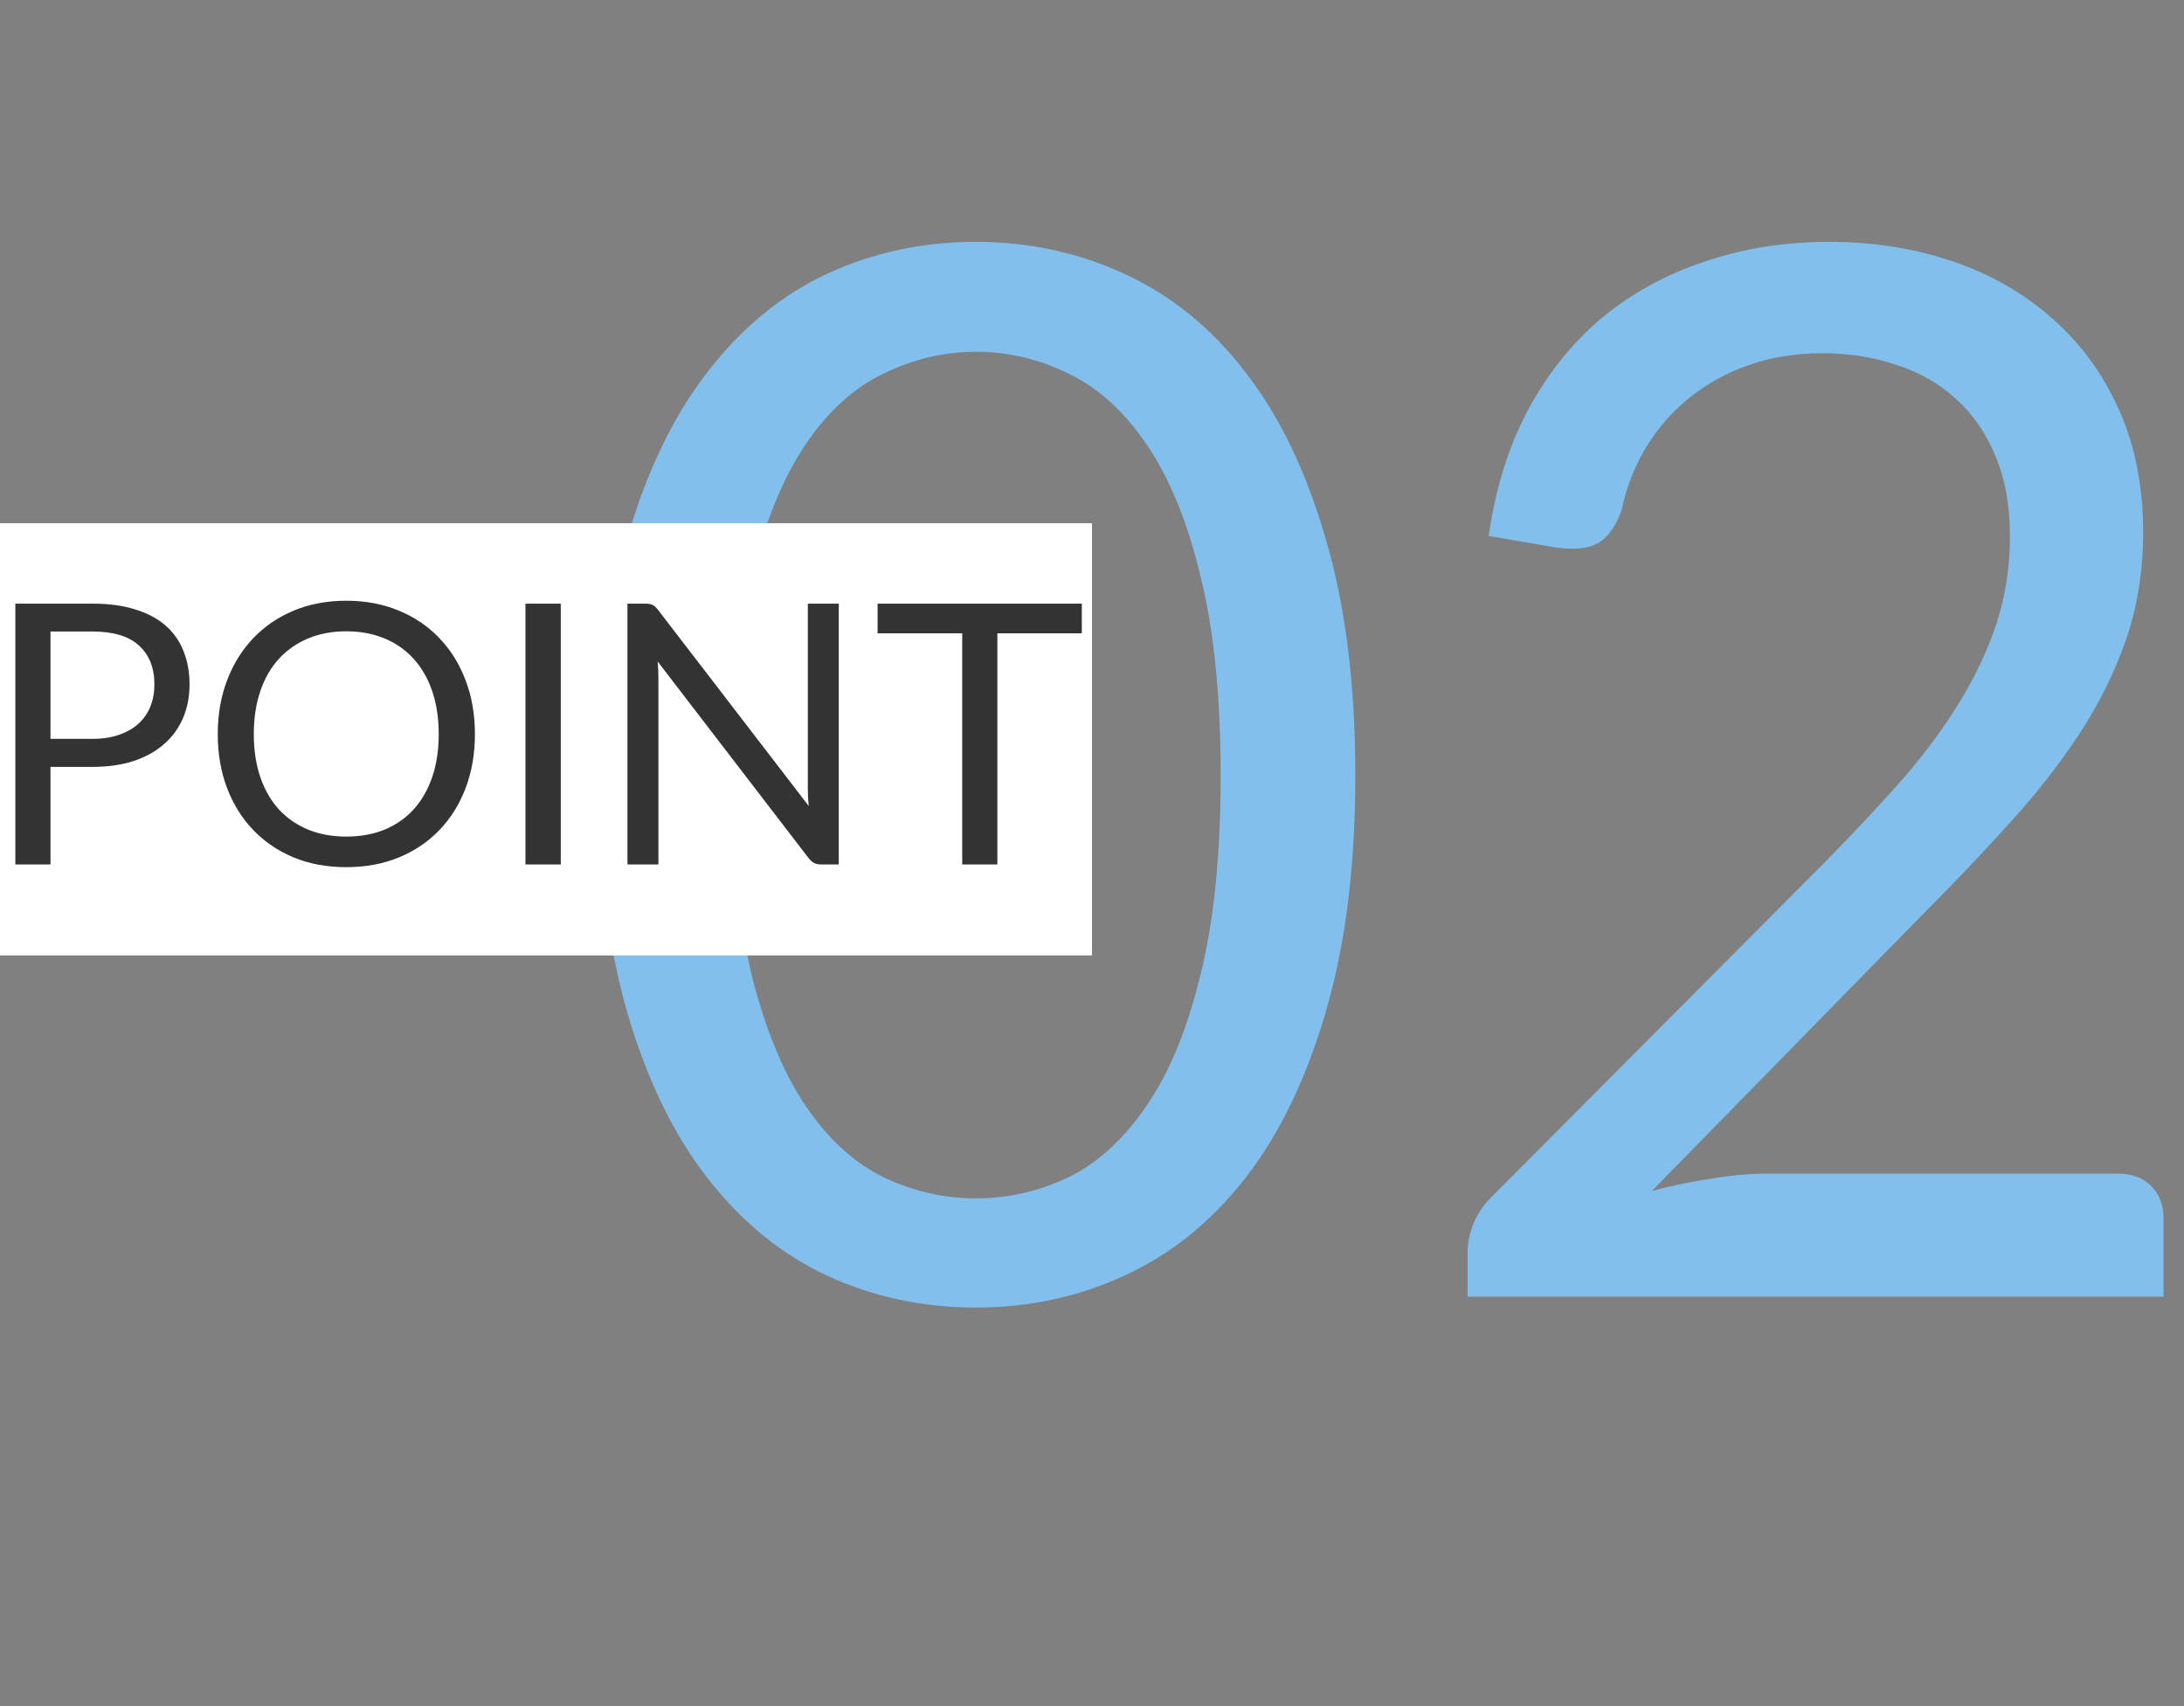
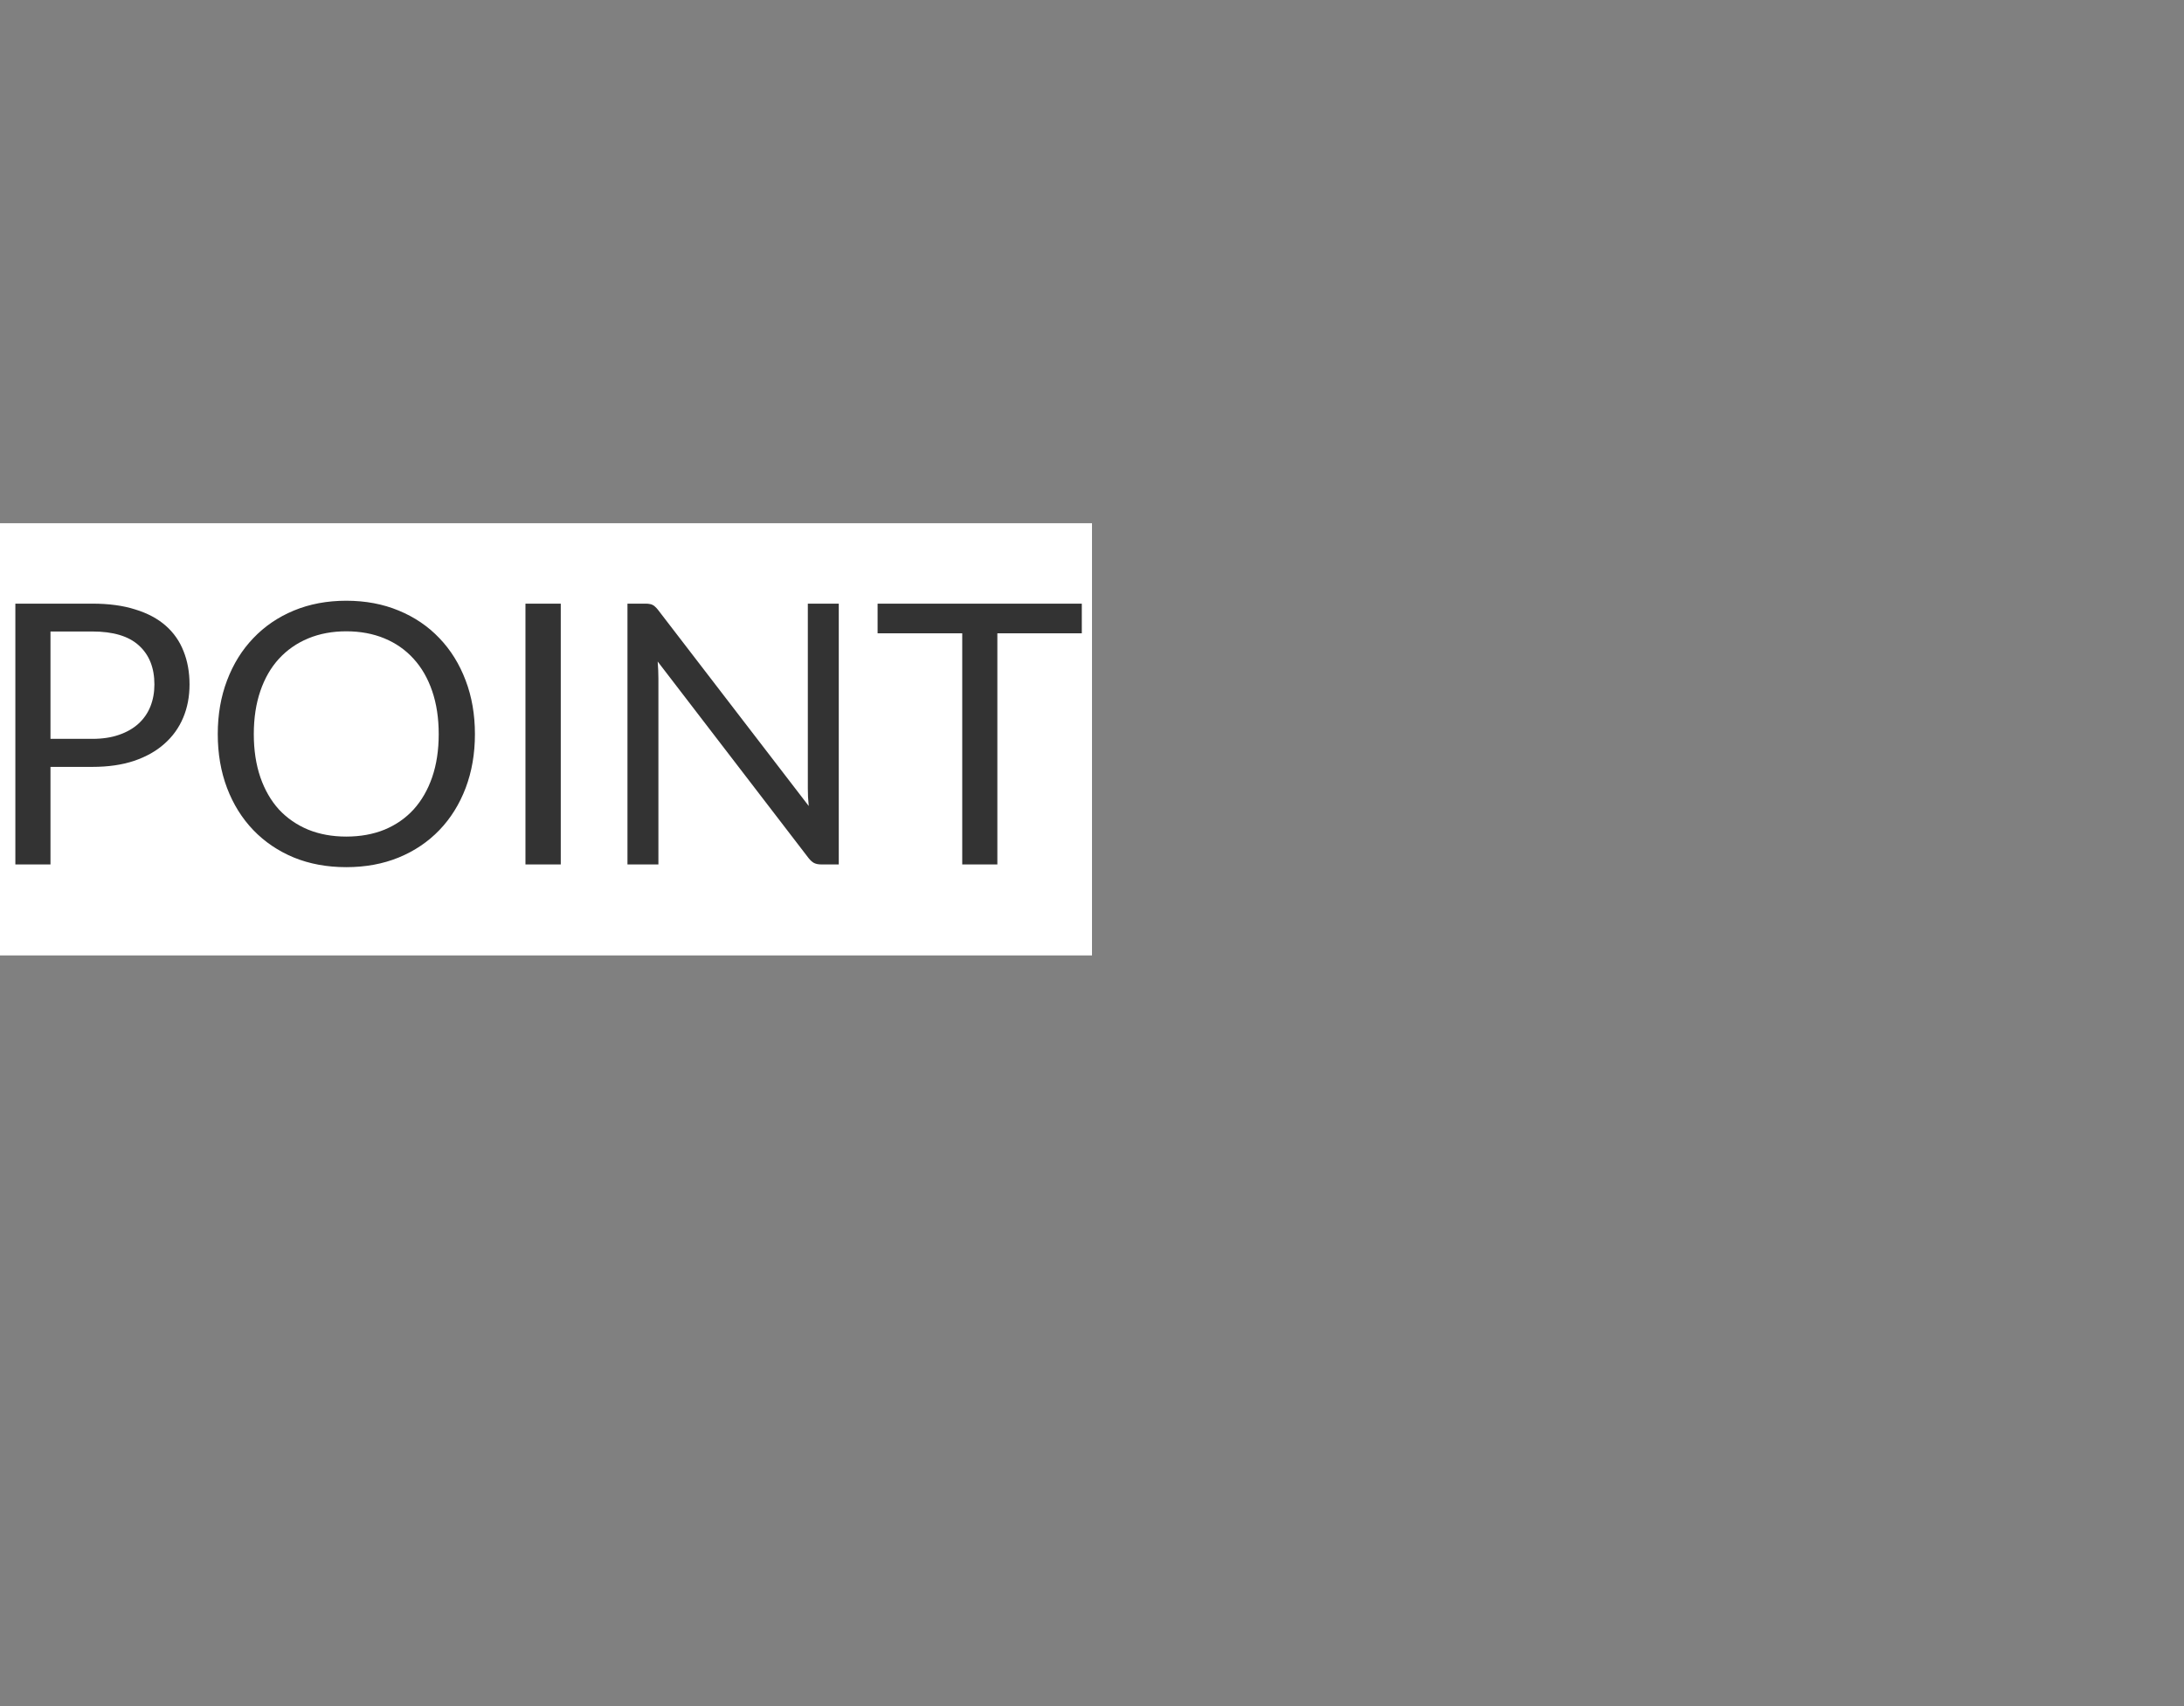
<svg xmlns="http://www.w3.org/2000/svg" width="96" height="75" viewBox="0 0 96 75" fill="none">
  <rect x="0" y="0" width="96" height="75" fill="#808080" stroke="none" />
-   <path d="M59.575 34.088C59.575 38.099 59.138 41.576 58.263 44.52C57.41 47.443 56.236 49.864 54.743 51.784C53.25 53.704 51.479 55.133 49.431 56.072C47.404 57.011 45.228 57.48 42.903 57.48C40.556 57.48 38.37 57.011 36.343 56.072C34.338 55.133 32.588 53.704 31.095 51.784C29.602 49.864 28.428 47.443 27.575 44.52C26.722 41.576 26.295 38.099 26.295 34.088C26.295 30.077 26.722 26.6 27.575 23.656C28.428 20.712 29.602 18.28 31.095 16.36C32.588 14.419 34.338 12.979 36.343 12.04C38.37 11.101 40.556 10.632 42.903 10.632C45.228 10.632 47.404 11.101 49.431 12.04C51.479 12.979 53.25 14.419 54.743 16.36C56.236 18.28 57.41 20.712 58.263 23.656C59.138 26.6 59.575 30.077 59.575 34.088ZM53.655 34.088C53.655 30.589 53.356 27.656 52.759 25.288C52.183 22.899 51.394 20.979 50.391 19.528C49.41 18.077 48.268 17.043 46.967 16.424C45.666 15.784 44.311 15.464 42.903 15.464C41.495 15.464 40.14 15.784 38.839 16.424C37.538 17.043 36.396 18.077 35.415 19.528C34.434 20.979 33.644 22.899 33.047 25.288C32.471 27.656 32.183 30.589 32.183 34.088C32.183 37.587 32.471 40.52 33.047 42.888C33.644 45.256 34.434 47.165 35.415 48.616C36.396 50.067 37.538 51.112 38.839 51.752C40.14 52.371 41.495 52.68 42.903 52.68C44.311 52.68 45.666 52.371 46.967 51.752C48.268 51.112 49.41 50.067 50.391 48.616C51.394 47.165 52.183 45.256 52.759 42.888C53.356 40.52 53.655 37.587 53.655 34.088ZM93.084 51.592C93.703 51.592 94.193 51.773 94.556 52.136C94.919 52.499 95.1 52.968 95.1 53.544V57H64.508V55.048C64.508 54.643 64.593 54.227 64.764 53.8C64.935 53.373 65.201 52.979 65.564 52.616L80.252 37.864C81.468 36.627 82.577 35.443 83.58 34.312C84.583 33.16 85.436 32.008 86.14 30.856C86.844 29.704 87.388 28.541 87.772 27.368C88.156 26.173 88.348 24.904 88.348 23.56C88.348 22.216 88.135 21.043 87.708 20.04C87.281 19.016 86.695 18.173 85.948 17.512C85.223 16.851 84.359 16.36 83.356 16.04C82.353 15.699 81.276 15.528 80.124 15.528C78.951 15.528 77.873 15.699 76.892 16.04C75.911 16.381 75.036 16.861 74.268 17.48C73.521 18.077 72.892 18.792 72.38 19.624C71.868 20.456 71.505 21.373 71.292 22.376C71.036 23.123 70.684 23.624 70.236 23.88C69.809 24.115 69.201 24.179 68.412 24.072L65.436 23.56C65.735 21.469 66.311 19.624 67.164 18.024C68.039 16.403 69.127 15.048 70.428 13.96C71.751 12.872 73.255 12.051 74.94 11.496C76.625 10.92 78.449 10.632 80.412 10.632C82.353 10.632 84.167 10.92 85.852 11.496C87.537 12.072 88.999 12.915 90.236 14.024C91.473 15.112 92.444 16.445 93.148 18.024C93.852 19.603 94.204 21.395 94.204 23.4C94.204 25.107 93.948 26.696 93.436 28.168C92.924 29.619 92.231 31.005 91.356 32.328C90.481 33.651 89.468 34.941 88.316 36.2C87.185 37.459 85.98 38.728 84.7 40.008L72.604 52.36C73.457 52.125 74.321 51.944 75.196 51.816C76.071 51.667 76.913 51.592 77.724 51.592H93.084Z" fill="#82BFED" />
  <rect width="48" height="19" transform="translate(0 23)" fill="white" />
  <path d="M4.059 32.48C4.502 32.48 4.891 32.421 5.227 32.304C5.568 32.187 5.854 32.024 6.083 31.816C6.318 31.603 6.494 31.349 6.611 31.056C6.728 30.763 6.787 30.44 6.787 30.088C6.787 29.357 6.56 28.787 6.107 28.376C5.659 27.965 4.976 27.76 4.059 27.76H2.219V32.48H4.059ZM4.059 26.536C4.784 26.536 5.414 26.621 5.947 26.792C6.486 26.957 6.931 27.195 7.283 27.504C7.635 27.813 7.896 28.187 8.067 28.624C8.243 29.061 8.331 29.549 8.331 30.088C8.331 30.621 8.238 31.109 8.051 31.552C7.864 31.995 7.59 32.376 7.227 32.696C6.87 33.016 6.424 33.267 5.891 33.448C5.363 33.624 4.752 33.712 4.059 33.712H2.219V38H0.675V26.536H4.059ZM20.876 32.272C20.876 33.131 20.74 33.92 20.468 34.64C20.196 35.355 19.812 35.971 19.316 36.488C18.82 37.005 18.223 37.408 17.524 37.696C16.831 37.979 16.063 38.12 15.22 38.12C14.378 38.12 13.61 37.979 12.916 37.696C12.223 37.408 11.628 37.005 11.132 36.488C10.636 35.971 10.252 35.355 9.98 34.64C9.708 33.92 9.572 33.131 9.572 32.272C9.572 31.413 9.708 30.627 9.98 29.912C10.252 29.192 10.636 28.573 11.132 28.056C11.628 27.533 12.223 27.128 12.916 26.84C13.61 26.552 14.378 26.408 15.22 26.408C16.063 26.408 16.831 26.552 17.524 26.84C18.223 27.128 18.82 27.533 19.316 28.056C19.812 28.573 20.196 29.192 20.468 29.912C20.74 30.627 20.876 31.413 20.876 32.272ZM19.284 32.272C19.284 31.568 19.188 30.936 18.996 30.376C18.804 29.816 18.532 29.344 18.18 28.96C17.828 28.571 17.402 28.272 16.9 28.064C16.399 27.856 15.839 27.752 15.22 27.752C14.607 27.752 14.05 27.856 13.548 28.064C13.047 28.272 12.618 28.571 12.26 28.96C11.908 29.344 11.636 29.816 11.444 30.376C11.252 30.936 11.156 31.568 11.156 32.272C11.156 32.976 11.252 33.608 11.444 34.168C11.636 34.723 11.908 35.195 12.26 35.584C12.618 35.968 13.047 36.264 13.548 36.472C14.05 36.675 14.607 36.776 15.22 36.776C15.839 36.776 16.399 36.675 16.9 36.472C17.402 36.264 17.828 35.968 18.18 35.584C18.532 35.195 18.804 34.723 18.996 34.168C19.188 33.608 19.284 32.976 19.284 32.272ZM24.649 38H23.097V26.536H24.649V38ZM36.869 26.536V38H36.093C35.971 38 35.867 37.979 35.781 37.936C35.701 37.893 35.621 37.821 35.541 37.72L28.909 29.08C28.92 29.213 28.928 29.344 28.933 29.472C28.939 29.6 28.941 29.72 28.941 29.832V38H27.581V26.536H28.381C28.451 26.536 28.509 26.541 28.557 26.552C28.605 26.557 28.648 26.571 28.685 26.592C28.723 26.608 28.76 26.635 28.797 26.672C28.834 26.704 28.875 26.747 28.917 26.8L35.549 35.432C35.538 35.293 35.528 35.16 35.517 35.032C35.512 34.899 35.509 34.773 35.509 34.656V26.536H36.869ZM47.552 27.84H43.84V38H42.296V27.84H38.576V26.536H47.552V27.84Z" fill="#333333" />
</svg>